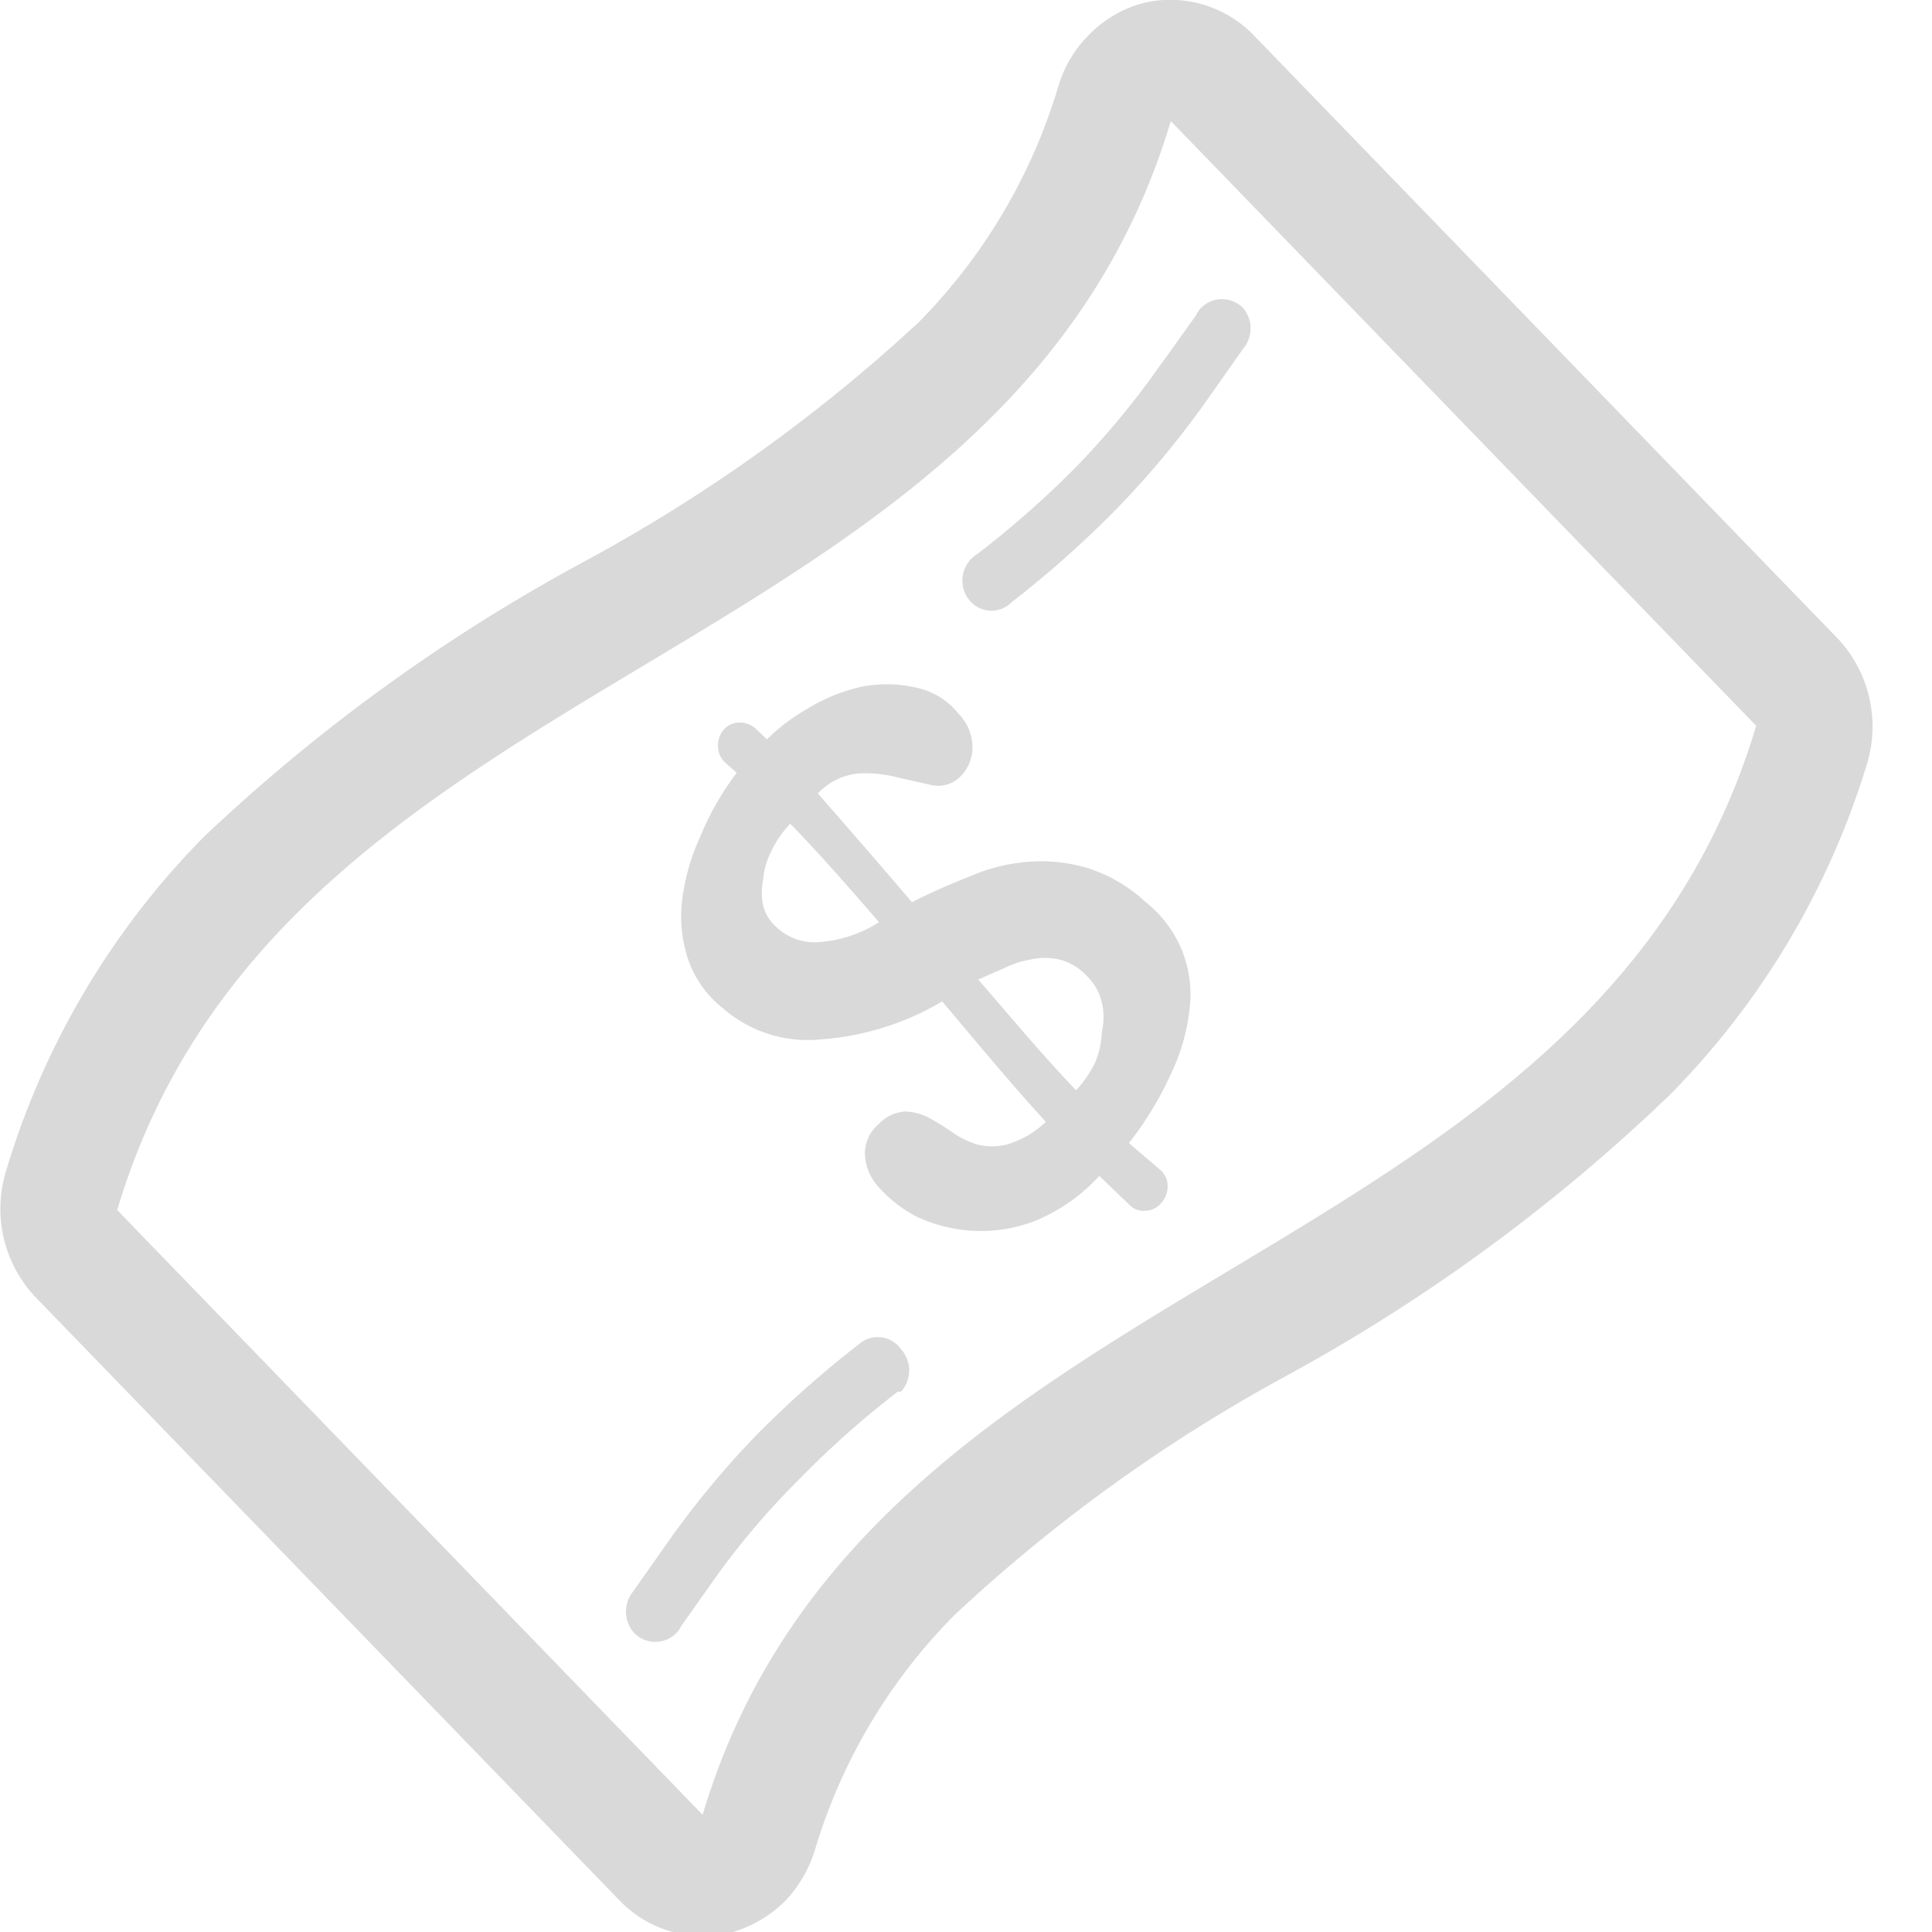
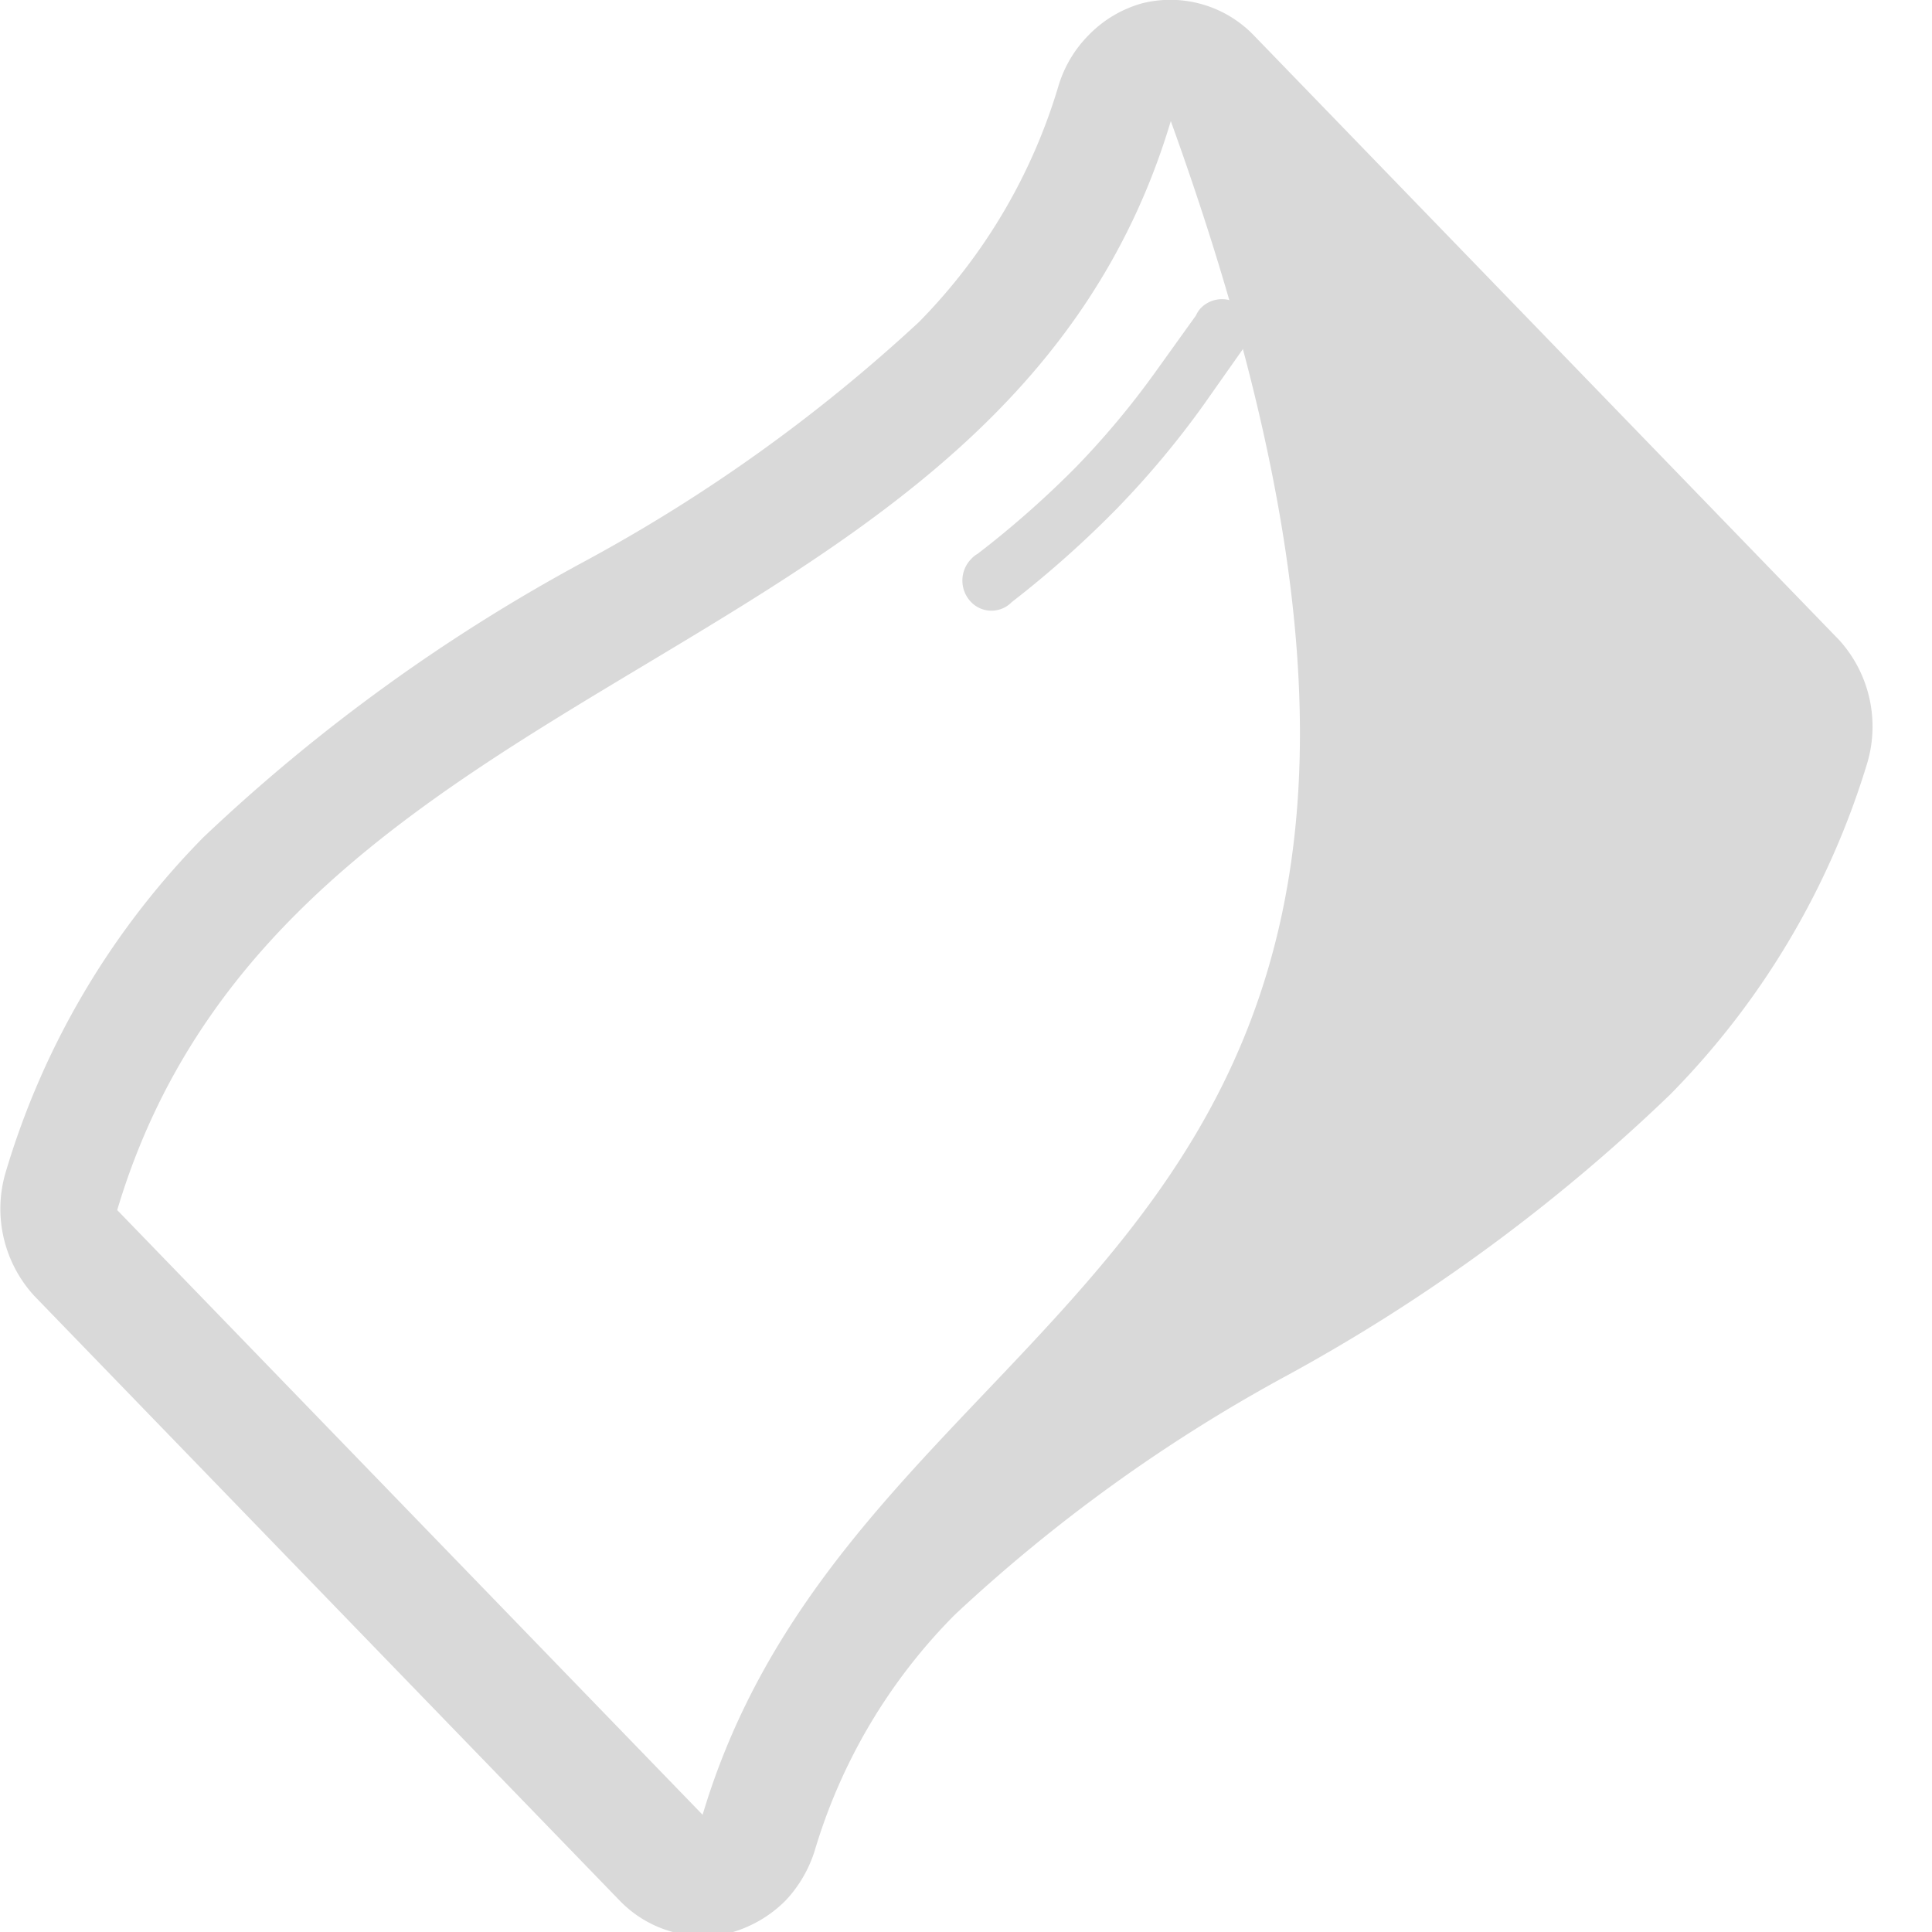
<svg xmlns="http://www.w3.org/2000/svg" id="圖層_1" data-name="圖層 1" viewBox="0 0 30 30">
  <defs>
    <style>.cls-1{fill:#d9d9d9;}</style>
  </defs>
  <title>6工作區域 1</title>
  <g id="Page-1">
    <g id="Group-19">
-       <path id="Shape" class="cls-1" d="M28.56,9.94,19.47.55a1.8,1.8,0,0,0-1.73-.5,1.85,1.85,0,0,0-.84.5,1.89,1.89,0,0,0-.46.77A8.8,8.8,0,0,1,14.27,5,25.34,25.34,0,0,1,9.09,8.71,27.71,27.71,0,0,0,3.16,13,12.46,12.46,0,0,0,.08,18.23a2,2,0,0,0,.45,1.89l9.09,9.39a1.8,1.8,0,0,0,1.73.5,1.94,1.94,0,0,0,.85-.5,2,2,0,0,0,.45-.77,8.72,8.72,0,0,1,2.18-3.67A25,25,0,0,1,20,21.35,27.71,27.71,0,0,0,25.93,17,12.46,12.46,0,0,0,29,11.83,2,2,0,0,0,28.56,9.94ZM10.91,28.18,1.82,18.79C4.4,10.14,15.6,10.52,18.18,1.88l9.09,9.39C24.69,19.91,13.49,19.54,10.91,28.18Z" />
-       <path class="cls-1" d="M17.78,14a2.35,2.35,0,0,0-.89-.52,2.52,2.52,0,0,0-.9-.1,2.81,2.81,0,0,0-.91.22c-.3.12-.61.25-.92.41-.49-.58-1-1.16-1.46-1.69a1,1,0,0,1,.63-.31,2,2,0,0,1,.6.06l.53.12a.49.49,0,0,0,.43-.11.64.64,0,0,0,.21-.45.74.74,0,0,0-.21-.54,1.14,1.14,0,0,0-.7-.42,2,2,0,0,0-.84,0,2.79,2.79,0,0,0-.82.34,3,3,0,0,0-.62.47l-.18-.17a.37.37,0,0,0-.25-.09.32.32,0,0,0-.25.12.38.38,0,0,0-.08.27.35.35,0,0,0,.12.24l.17.15a4.36,4.36,0,0,0-.57,1,3.28,3.28,0,0,0-.28,1,2.1,2.1,0,0,0,.1.91,1.65,1.65,0,0,0,.54.75,2,2,0,0,0,1.51.48,4.29,4.29,0,0,0,1.89-.59c.54.64,1.07,1.28,1.61,1.87a1.48,1.48,0,0,1-.6.35.92.92,0,0,1-.47,0,1.36,1.36,0,0,1-.4-.2,3.48,3.48,0,0,0-.36-.22.8.8,0,0,0-.36-.09.61.61,0,0,0-.4.19.6.6,0,0,0-.22.46.8.8,0,0,0,.23.54,2,2,0,0,0,.59.45,2.42,2.42,0,0,0,.82.21,2.38,2.38,0,0,0,1-.15,2.81,2.81,0,0,0,1-.7l.48.46a.3.3,0,0,0,.24.08.33.33,0,0,0,.25-.13.38.38,0,0,0,.09-.28.33.33,0,0,0-.12-.23l-.48-.41a5.28,5.28,0,0,0,.65-1.07,3.08,3.08,0,0,0,.29-1,1.83,1.83,0,0,0-.1-.88A1.85,1.85,0,0,0,17.78,14Zm-5.08.63a.86.86,0,0,1-.68-.27.64.64,0,0,1-.17-.3,1,1,0,0,1,0-.4,1.21,1.21,0,0,1,.12-.43,1.72,1.72,0,0,1,.3-.44c.46.47.92,1,1.38,1.53A2,2,0,0,1,12.7,14.63ZM17,16.51a1.84,1.84,0,0,1-.29.42c-.51-.53-1-1.12-1.52-1.72l.41-.18A1.47,1.47,0,0,1,16,14.9a1,1,0,0,1,.45,0,.84.84,0,0,1,.42.25.82.82,0,0,1,.24.42,1,1,0,0,1,0,.45A1.38,1.38,0,0,1,17,16.51Z" />
-       <path id="Path" class="cls-1" d="M13.38,20.84h0a16,16,0,0,0-1.64,1.45,14.1,14.1,0,0,0-1.33,1.6l-.62.88h0a.5.5,0,0,0,.06.59.46.46,0,0,0,.65,0,.36.36,0,0,0,.07-.1l.58-.82A12.06,12.06,0,0,1,12.38,23a14.62,14.62,0,0,1,1.56-1.39h0l.05,0a.49.49,0,0,0,0-.66A.44.44,0,0,0,13.38,20.84Z" />
+       <path id="Shape" class="cls-1" d="M28.56,9.94,19.47.55a1.8,1.8,0,0,0-1.73-.5,1.85,1.85,0,0,0-.84.5,1.89,1.89,0,0,0-.46.77A8.8,8.8,0,0,1,14.27,5,25.34,25.34,0,0,1,9.09,8.71,27.71,27.71,0,0,0,3.16,13,12.46,12.46,0,0,0,.08,18.23a2,2,0,0,0,.45,1.89l9.09,9.39a1.8,1.8,0,0,0,1.73.5,1.94,1.94,0,0,0,.85-.5,2,2,0,0,0,.45-.77,8.72,8.72,0,0,1,2.18-3.67A25,25,0,0,1,20,21.35,27.71,27.71,0,0,0,25.93,17,12.46,12.46,0,0,0,29,11.83,2,2,0,0,0,28.56,9.94ZM10.91,28.18,1.82,18.79C4.4,10.14,15.6,10.52,18.18,1.88C24.69,19.91,13.49,19.54,10.91,28.18Z" />
      <path class="cls-1" d="M16.71,7.25A15.07,15.07,0,0,1,15.18,8.6a.39.39,0,0,0-.1.08.48.48,0,0,0,0,.67.44.44,0,0,0,.63,0h0a16.15,16.15,0,0,0,1.64-1.46,14,14,0,0,0,1.33-1.59l.62-.88h0a.49.49,0,0,0,0-.64.46.46,0,0,0-.65,0,.42.42,0,0,0-.08.12l-.61.85A13,13,0,0,1,16.71,7.25Z" />
    </g>
  </g>
</svg>